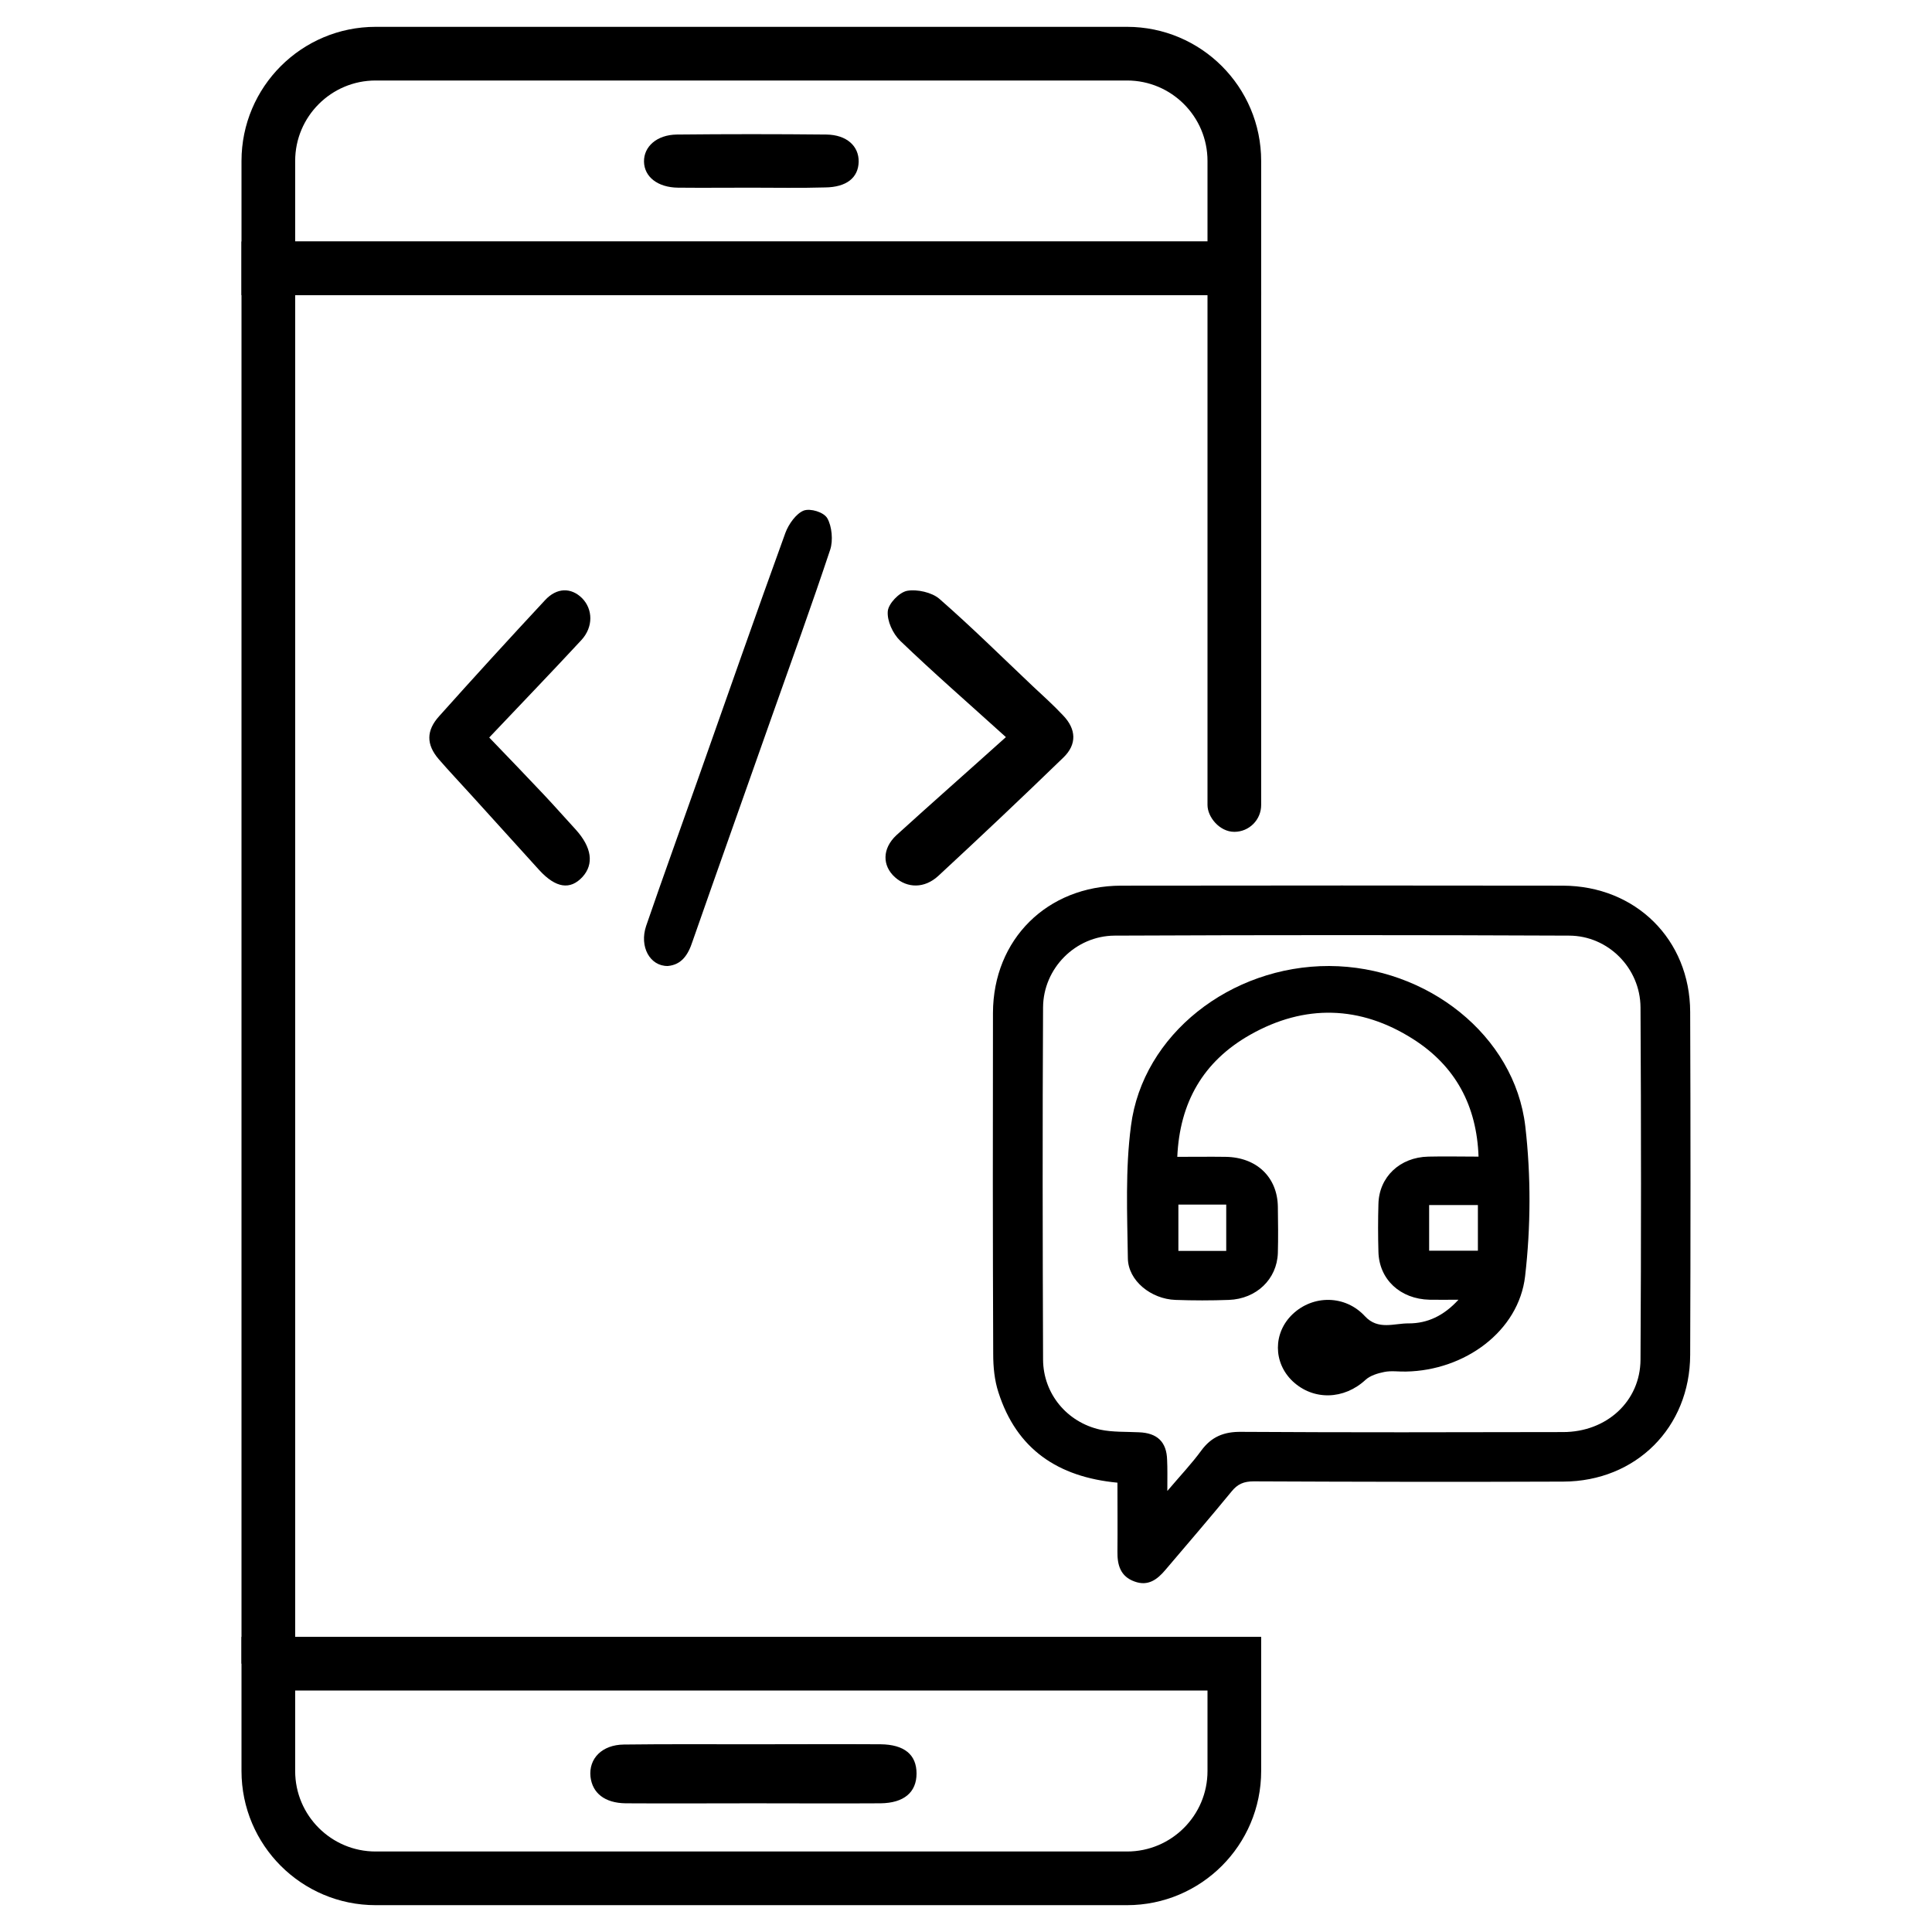
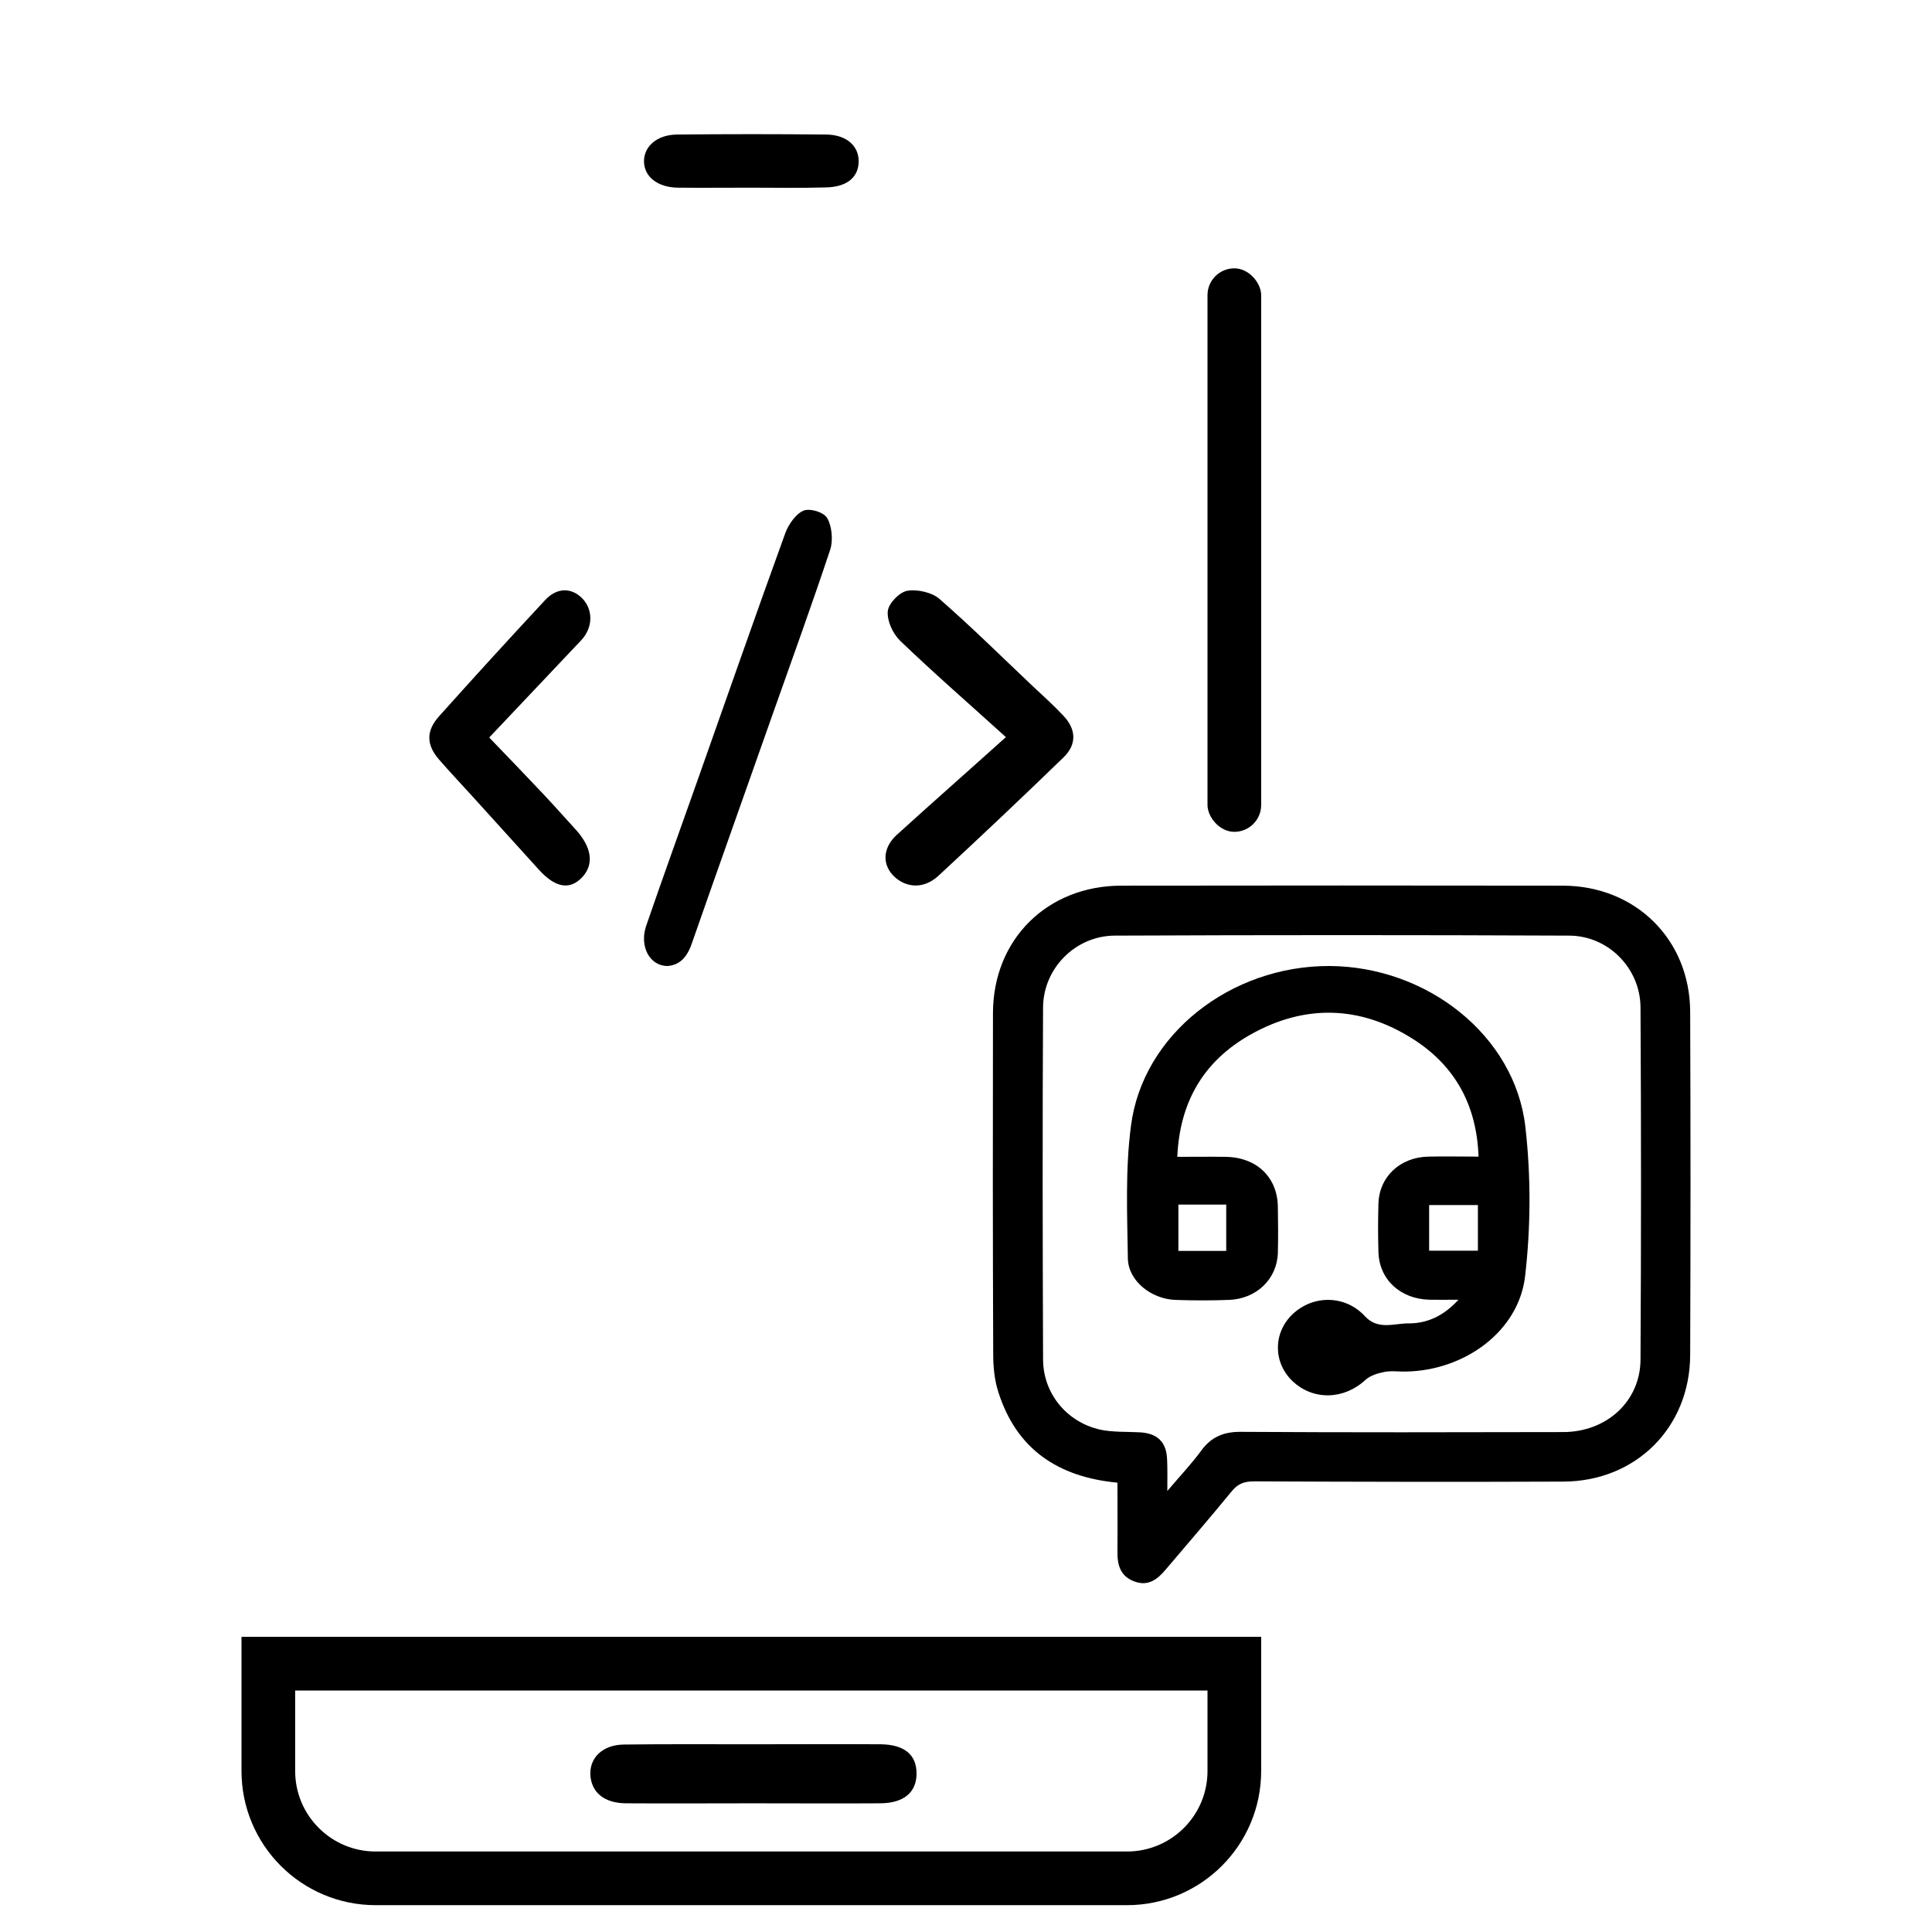
<svg xmlns="http://www.w3.org/2000/svg" width="72" height="72" viewBox="0 0 72 72" fill="none">
-   <path d="M46 10H10V62" stroke="black" stroke-width="2" />
-   <path d="M10 6C10 3.791 11.791 2 14 2H42C44.209 2 46 3.791 46 6V10H10V6Z" stroke="black" stroke-width="2" />
  <path d="M10 62H46V66C46 68.209 44.209 70 42 70H14C11.791 70 10 68.209 10 66V62Z" stroke="black" stroke-width="2" />
  <path d="M24.887 36C24.221 36.009 23.818 35.279 24.081 34.503C24.706 32.683 25.364 30.872 26.005 29.052C27.09 25.985 28.159 22.918 29.269 19.859C29.392 19.527 29.672 19.139 29.951 19.028C30.198 18.936 30.699 19.083 30.831 19.314C31.003 19.61 31.053 20.146 30.938 20.488C30.247 22.566 29.499 24.627 28.767 26.696C27.781 29.496 26.786 32.286 25.808 35.085C25.643 35.593 25.397 35.954 24.887 36Z" fill="black" />
  <path d="M37.487 27.47C36.058 26.177 34.772 25.058 33.548 23.881C33.27 23.61 33.054 23.138 33.085 22.78C33.106 22.501 33.507 22.076 33.805 22.018C34.175 21.951 34.731 22.076 35.008 22.317C36.202 23.36 37.323 24.469 38.465 25.55C38.855 25.917 39.257 26.274 39.617 26.66C40.11 27.171 40.141 27.741 39.627 28.233C38.094 29.719 36.541 31.186 34.967 32.643C34.453 33.116 33.815 33.106 33.352 32.691C32.879 32.266 32.869 31.63 33.404 31.128C34.71 29.941 36.027 28.783 37.487 27.47Z" fill="black" />
-   <path d="M18.232 27.485C18.981 28.261 19.632 28.942 20.275 29.622C20.671 30.043 21.059 30.484 21.455 30.915C22.054 31.576 22.142 32.199 21.71 32.678C21.253 33.176 20.715 33.099 20.099 32.429C19.271 31.518 18.444 30.599 17.616 29.689C17.193 29.219 16.762 28.769 16.348 28.29C15.881 27.744 15.881 27.227 16.366 26.69C17.669 25.234 18.981 23.797 20.31 22.369C20.751 21.89 21.288 21.89 21.693 22.293C22.098 22.705 22.116 23.366 21.666 23.854C20.566 25.042 19.447 26.201 18.232 27.485Z" fill="black" />
+   <path d="M18.232 27.485C18.981 28.261 19.632 28.942 20.275 29.622C20.671 30.043 21.059 30.484 21.455 30.915C22.054 31.576 22.142 32.199 21.71 32.678C21.253 33.176 20.715 33.099 20.099 32.429C19.271 31.518 18.444 30.599 17.616 29.689C17.193 29.219 16.762 28.769 16.348 28.29C15.881 27.744 15.881 27.227 16.366 26.69C17.669 25.234 18.981 23.797 20.31 22.369C20.751 21.89 21.288 21.89 21.693 22.293C22.098 22.705 22.116 23.366 21.666 23.854Z" fill="black" />
  <path d="M27.974 6.994C27.068 6.994 26.172 7.003 25.267 6.994C24.505 6.985 24.011 6.587 24 6.026C23.99 5.466 24.474 5.023 25.225 5.014C27.078 4.995 28.932 4.995 30.795 5.014C31.557 5.023 32.01 5.448 32 6.026C31.989 6.623 31.547 6.976 30.754 6.985C29.838 7.012 28.901 6.994 27.974 6.994Z" fill="black" />
  <path d="M28.067 67.204C26.486 67.204 24.896 67.214 23.317 67.204C22.537 67.194 22.076 66.824 22.006 66.214C21.936 65.534 22.436 65.024 23.247 65.014C24.826 64.994 26.416 65.004 27.997 65.004C29.607 65.004 31.206 64.994 32.816 65.004C33.706 65.014 34.157 65.394 34.157 66.094C34.157 66.794 33.687 67.194 32.816 67.204C31.227 67.214 29.646 67.204 28.067 67.204Z" fill="black" />
  <rect x="45" y="10" width="2" height="21" rx="1" fill="black" />
  <path d="M41.644 55.255C39.419 55.044 37.886 54.003 37.209 51.89C37.062 51.443 37.014 50.947 37.014 50.467C36.997 46.224 36.997 41.989 37.005 37.745C37.014 35.006 39.027 33.014 41.775 33.006C47.261 32.998 52.756 32.998 58.243 33.006C60.958 33.014 62.98 35.014 62.988 37.713C63.004 41.972 63.004 46.232 62.988 50.492C62.98 53.199 60.966 55.206 58.259 55.215C54.411 55.231 50.563 55.223 46.723 55.206C46.356 55.206 46.12 55.304 45.892 55.589C45.085 56.572 44.253 57.539 43.43 58.507C43.128 58.864 42.786 59.125 42.28 58.938C41.758 58.751 41.636 58.328 41.644 57.824C41.652 56.995 41.644 56.149 41.644 55.255ZM43.503 55.564C44 54.979 44.416 54.54 44.767 54.06C45.142 53.548 45.606 53.353 46.25 53.361C50.253 53.386 54.248 53.377 58.251 53.369C59.873 53.369 61.129 52.223 61.137 50.67C61.162 46.297 61.162 41.924 61.137 37.542C61.129 36.079 59.931 34.868 58.471 34.868C52.83 34.843 47.188 34.843 41.538 34.868C40.079 34.876 38.88 36.087 38.872 37.542C38.848 41.916 38.856 46.289 38.872 50.67C38.88 51.939 39.761 53.004 41.008 53.28C41.473 53.377 41.962 53.353 42.443 53.377C43.128 53.402 43.478 53.735 43.495 54.41C43.511 54.727 43.503 55.052 43.503 55.564Z" fill="black" />
  <path d="M54.353 48.437C53.918 48.437 53.597 48.444 53.277 48.437C52.183 48.413 51.394 47.679 51.37 46.649C51.353 46.056 51.353 45.462 51.37 44.869C51.394 43.862 52.167 43.128 53.227 43.104C53.827 43.089 54.427 43.104 55.101 43.104C55.035 41.223 54.255 39.732 52.652 38.717C50.696 37.475 48.624 37.413 46.594 38.561C44.827 39.56 43.964 41.098 43.874 43.112C44.515 43.112 45.09 43.104 45.674 43.112C46.833 43.128 47.605 43.87 47.622 44.97C47.63 45.548 47.638 46.118 47.622 46.696C47.589 47.672 46.824 48.405 45.797 48.444C45.131 48.468 44.474 48.468 43.808 48.444C42.896 48.413 42.041 47.726 42.032 46.891C42.008 45.243 41.934 43.581 42.148 41.957C42.583 38.553 45.863 35.992 49.537 36C53.178 36.016 56.449 38.584 56.844 41.98C57.057 43.823 57.049 45.72 56.836 47.562C56.597 49.615 54.584 51.075 52.397 51.114C52.126 51.122 51.846 51.075 51.583 51.13C51.345 51.177 51.066 51.263 50.893 51.419C50.087 52.168 48.945 52.2 48.172 51.474C47.441 50.779 47.441 49.67 48.172 48.975C48.937 48.249 50.137 48.257 50.868 49.053C51.361 49.584 51.962 49.311 52.504 49.319C53.194 49.319 53.803 49.038 54.353 48.437ZM43.915 44.892C43.915 45.501 43.915 46.063 43.915 46.618C44.539 46.618 45.131 46.618 45.698 46.618C45.698 46.016 45.698 45.454 45.698 44.892C45.09 44.892 44.531 44.892 43.915 44.892ZM53.26 46.61C53.91 46.61 54.501 46.61 55.077 46.61C55.077 46.016 55.077 45.47 55.077 44.908C54.452 44.908 53.868 44.908 53.26 44.908C53.26 45.493 53.26 46.04 53.26 46.61Z" fill="black" />
</svg>